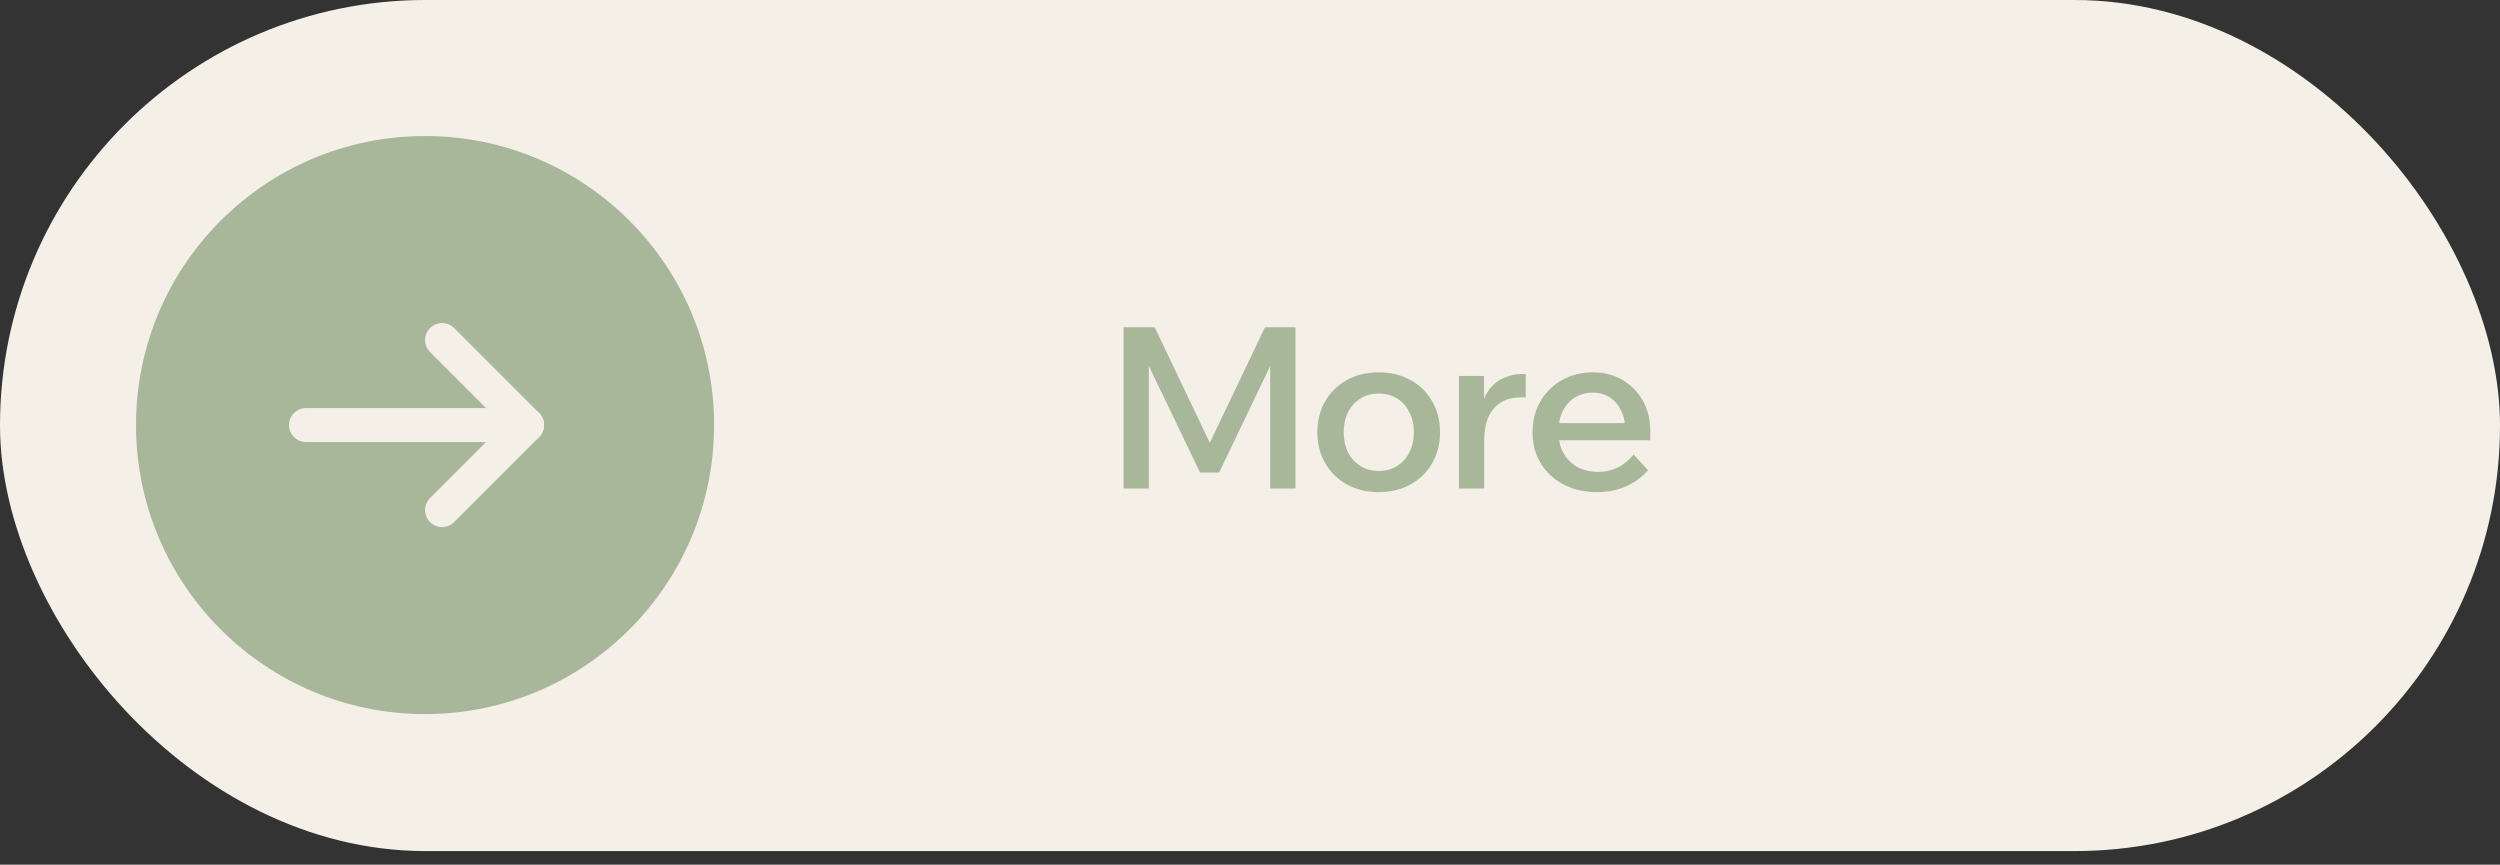
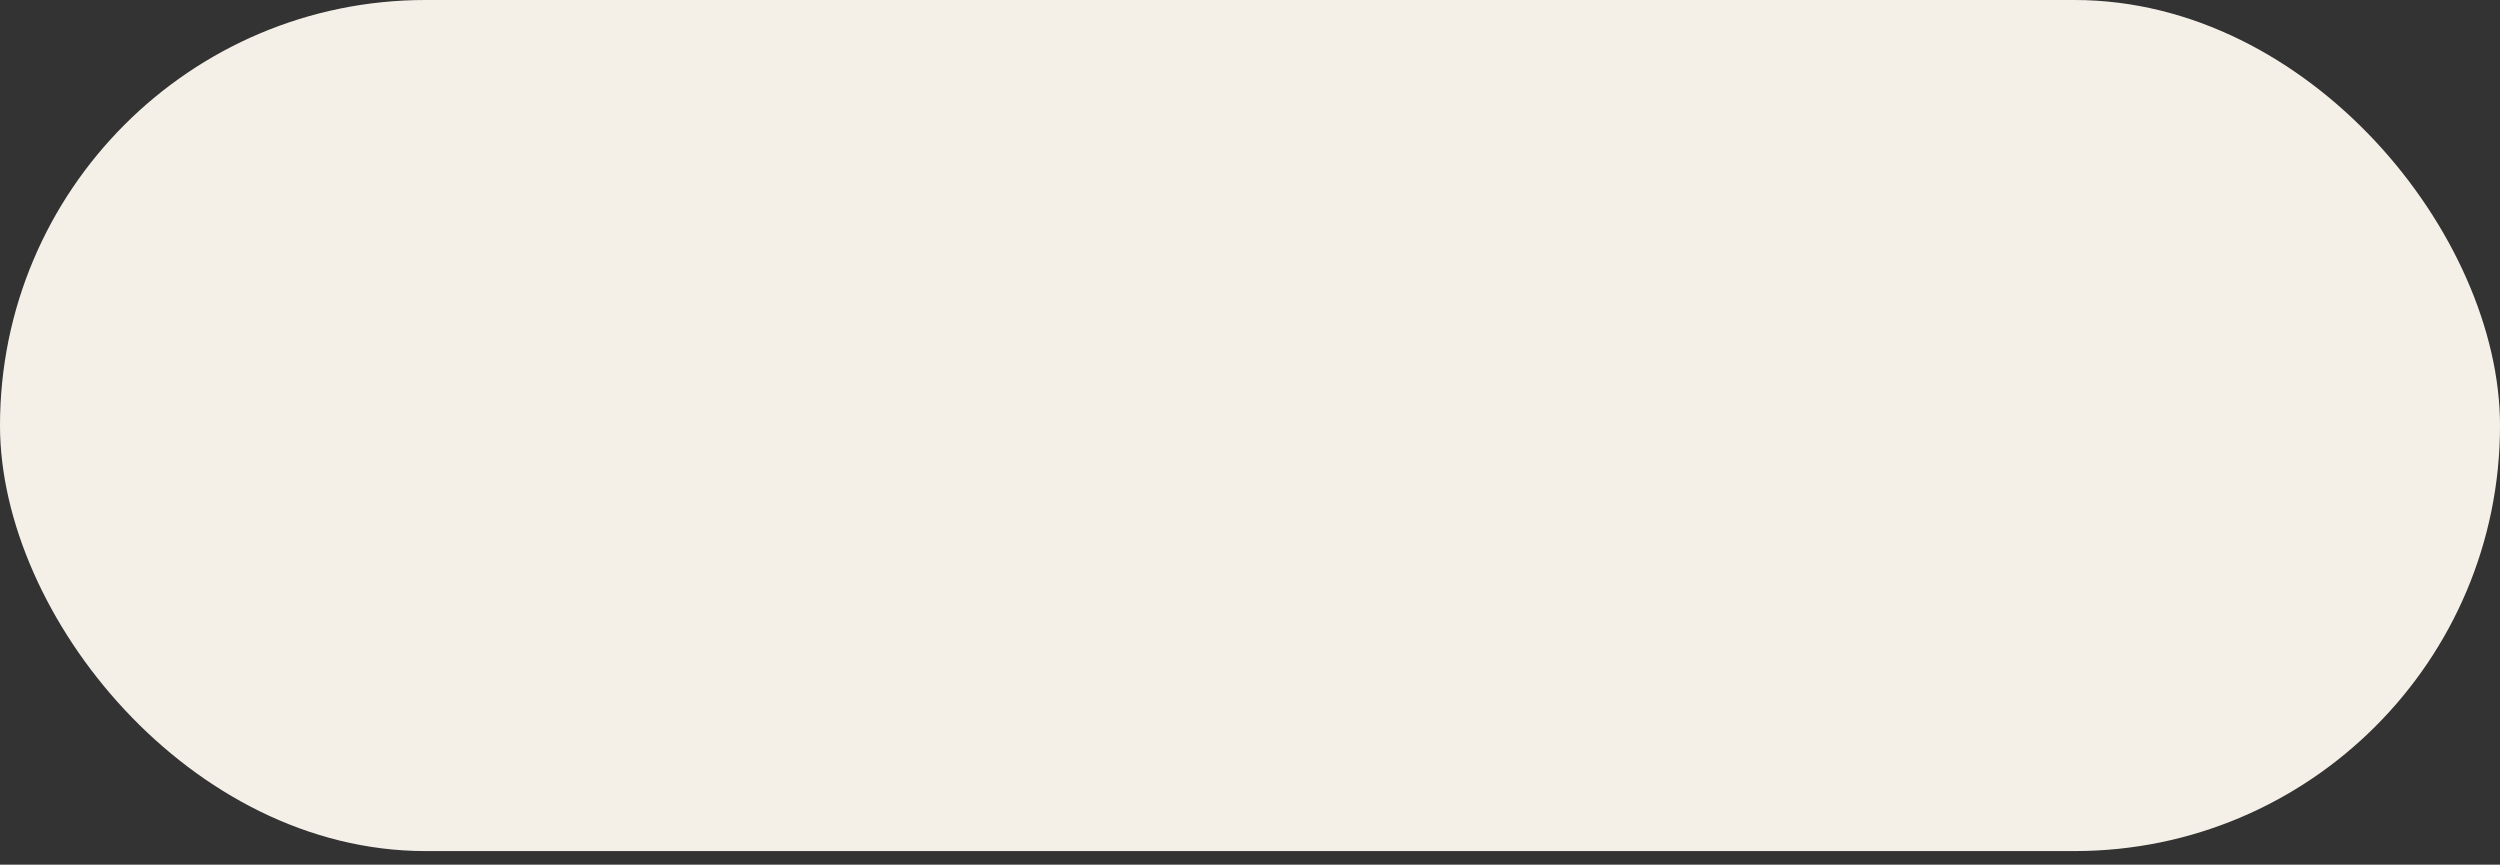
<svg xmlns="http://www.w3.org/2000/svg" width="133" height="46" viewBox="0 0 133 46" fill="none">
  <rect x="0" y="0" width="133" height="46" fill="#333333" stroke="none" />
  <rect width="133" height="45.277" rx="22.638" fill="#F4F0E8" />
-   <path d="M64.861 25.137H63.841L60.445 18.069L61.117 18.045V25.989H59.773V17.409H61.429L64.681 24.225H64.045L67.297 17.409H68.917V25.989H67.573V18.045L68.245 18.069L64.861 25.137ZM73.346 26.181C72.714 26.181 72.15 26.045 71.654 25.773C71.166 25.501 70.782 25.125 70.502 24.645C70.222 24.165 70.082 23.613 70.082 22.989C70.082 22.373 70.222 21.825 70.502 21.345C70.782 20.865 71.166 20.489 71.654 20.217C72.15 19.945 72.714 19.809 73.346 19.809C73.986 19.809 74.55 19.945 75.038 20.217C75.534 20.489 75.918 20.865 76.19 21.345C76.47 21.825 76.61 22.373 76.61 22.989C76.61 23.613 76.47 24.165 76.19 24.645C75.918 25.125 75.534 25.501 75.038 25.773C74.55 26.045 73.986 26.181 73.346 26.181ZM73.346 25.053C73.722 25.053 74.05 24.965 74.33 24.789C74.61 24.613 74.826 24.373 74.978 24.069C75.138 23.757 75.218 23.397 75.218 22.989C75.218 22.589 75.138 22.237 74.978 21.933C74.826 21.621 74.61 21.377 74.33 21.201C74.05 21.025 73.722 20.937 73.346 20.937C72.978 20.937 72.654 21.025 72.374 21.201C72.094 21.377 71.874 21.621 71.714 21.933C71.562 22.237 71.486 22.589 71.486 22.989C71.486 23.397 71.562 23.757 71.714 24.069C71.874 24.373 72.094 24.613 72.374 24.789C72.654 24.965 72.978 25.053 73.346 25.053ZM81.169 19.893V21.141H80.882C80.513 21.141 80.186 21.221 79.897 21.381C79.609 21.541 79.382 21.789 79.213 22.125C79.046 22.461 78.962 22.901 78.962 23.445V25.989H77.618V20.001H78.95V21.933H78.769C78.85 21.413 79.005 21.005 79.237 20.709C79.469 20.413 79.742 20.205 80.053 20.085C80.365 19.957 80.677 19.893 80.99 19.893H81.169ZM86.908 24.177L87.676 25.017C87.364 25.377 86.976 25.661 86.512 25.869C86.048 26.077 85.532 26.181 84.964 26.181C84.292 26.181 83.696 26.045 83.176 25.773C82.664 25.501 82.26 25.125 81.964 24.645C81.676 24.165 81.532 23.617 81.532 23.001C81.532 22.377 81.672 21.825 81.952 21.345C82.232 20.865 82.616 20.489 83.104 20.217C83.592 19.945 84.14 19.809 84.748 19.809C85.34 19.809 85.864 19.945 86.32 20.217C86.776 20.481 87.136 20.849 87.4 21.321C87.664 21.785 87.796 22.325 87.796 22.941V23.013H86.464V22.881C86.464 22.481 86.388 22.133 86.236 21.837C86.092 21.533 85.892 21.301 85.636 21.141C85.38 20.973 85.08 20.889 84.736 20.889C84.376 20.889 84.056 20.977 83.776 21.153C83.504 21.321 83.292 21.561 83.14 21.873C82.988 22.177 82.912 22.545 82.912 22.977C82.912 23.409 83 23.785 83.176 24.105C83.36 24.425 83.608 24.673 83.92 24.849C84.24 25.017 84.608 25.101 85.024 25.101C85.784 25.101 86.412 24.793 86.908 24.177ZM87.796 23.421H82.468V22.509H87.604L87.796 22.953V23.421Z" fill="#A8B79A" />
-   <circle cx="22.613" cy="22.613" r="15.377" fill="#A8B79A" />
  <path d="M16.281 22.613H27.136" stroke="#F4F0E8" stroke-width="1.809" stroke-linecap="round" />
  <path d="M28.04 22.613L23.518 27.136" stroke="#F4F0E8" stroke-width="1.809" stroke-linecap="round" />
-   <path d="M28.04 22.613L23.518 18.091" stroke="#F4F0E8" stroke-width="1.809" stroke-linecap="round" />
</svg>